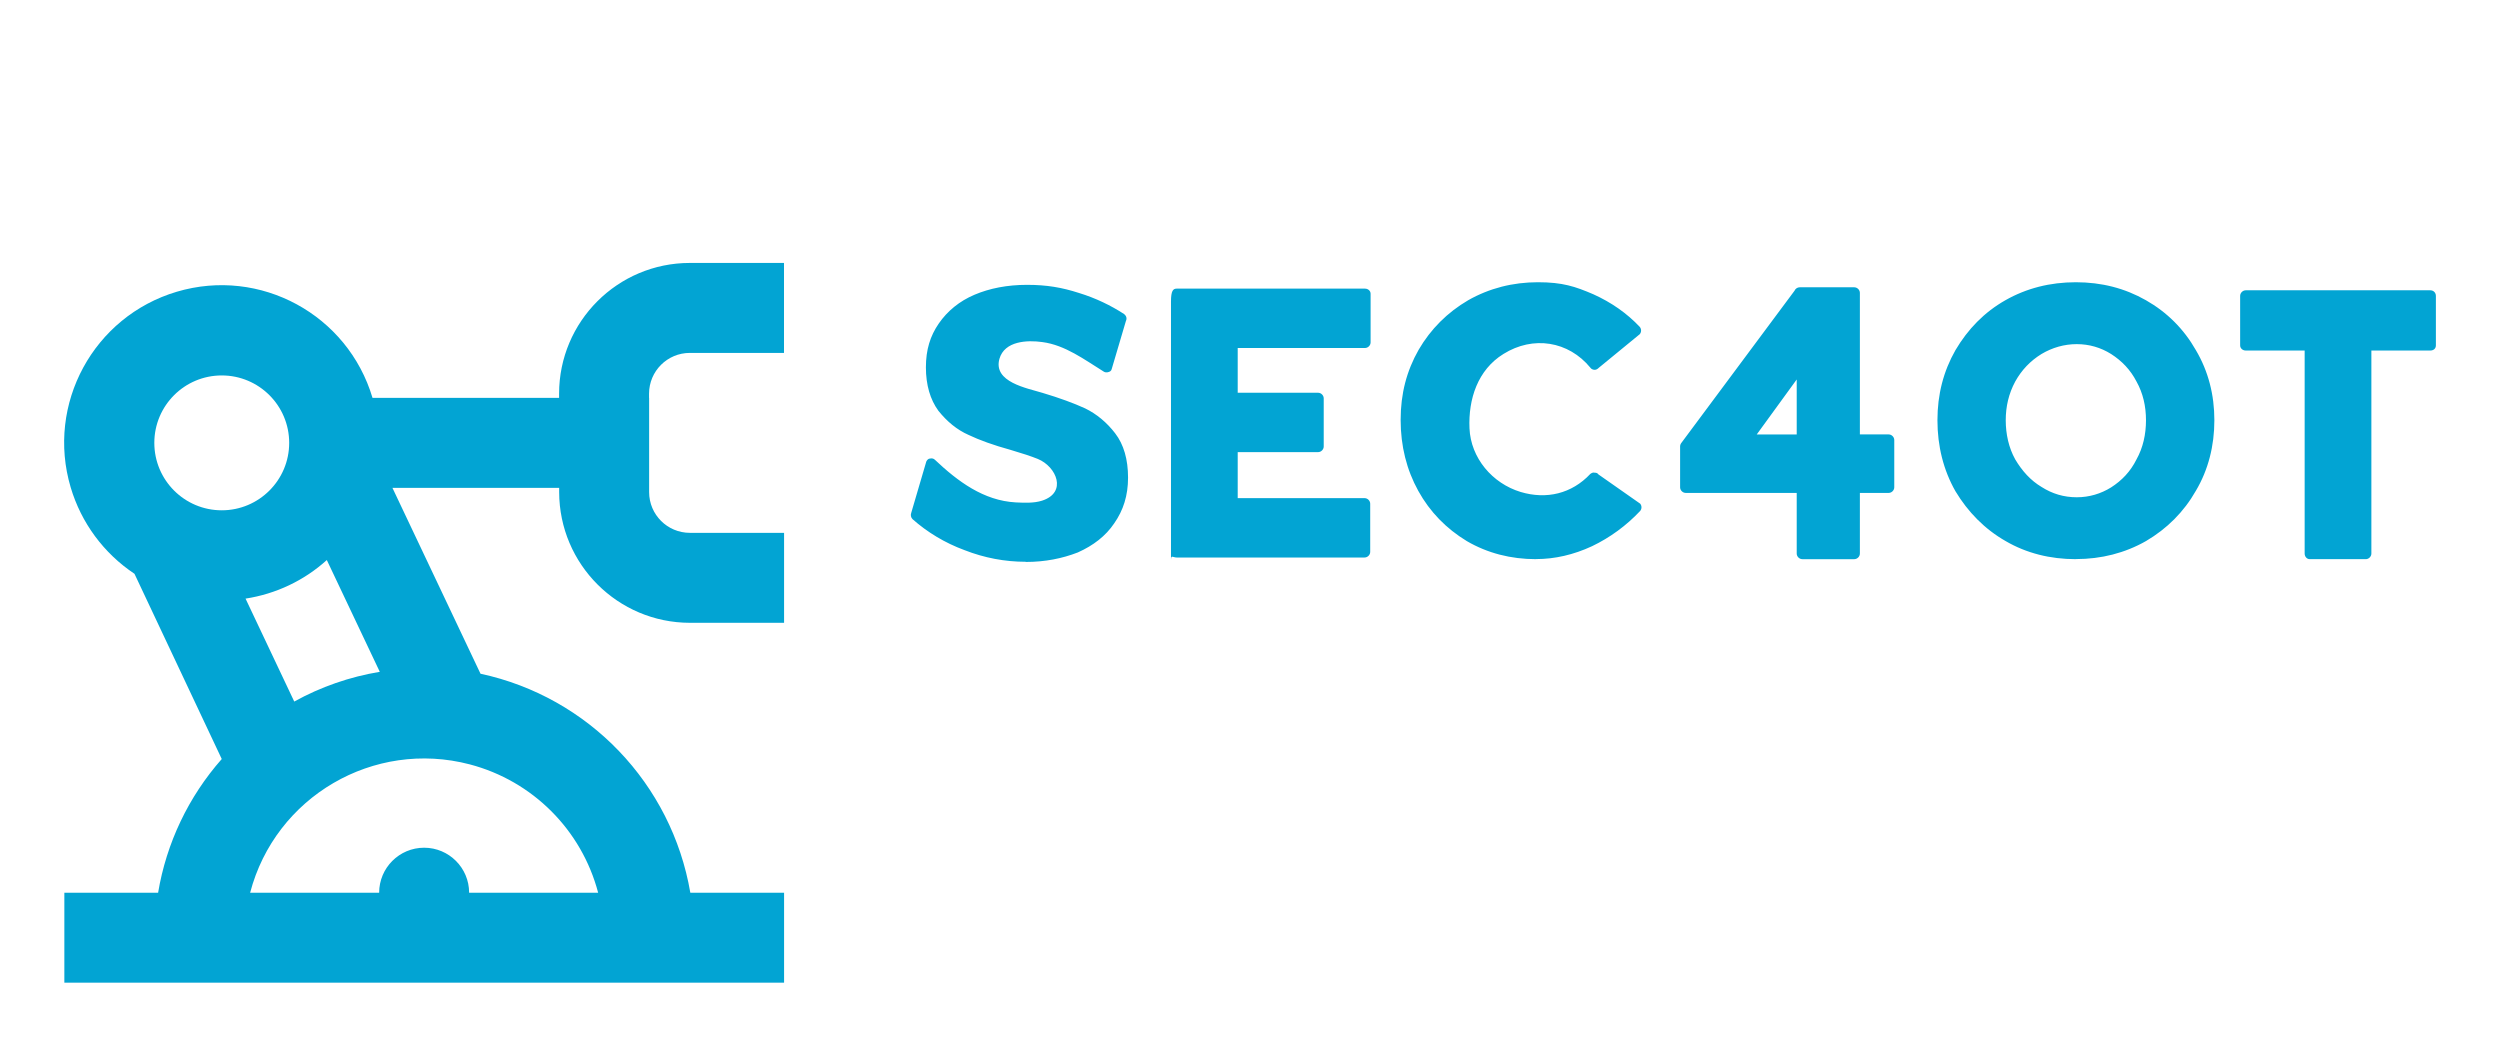
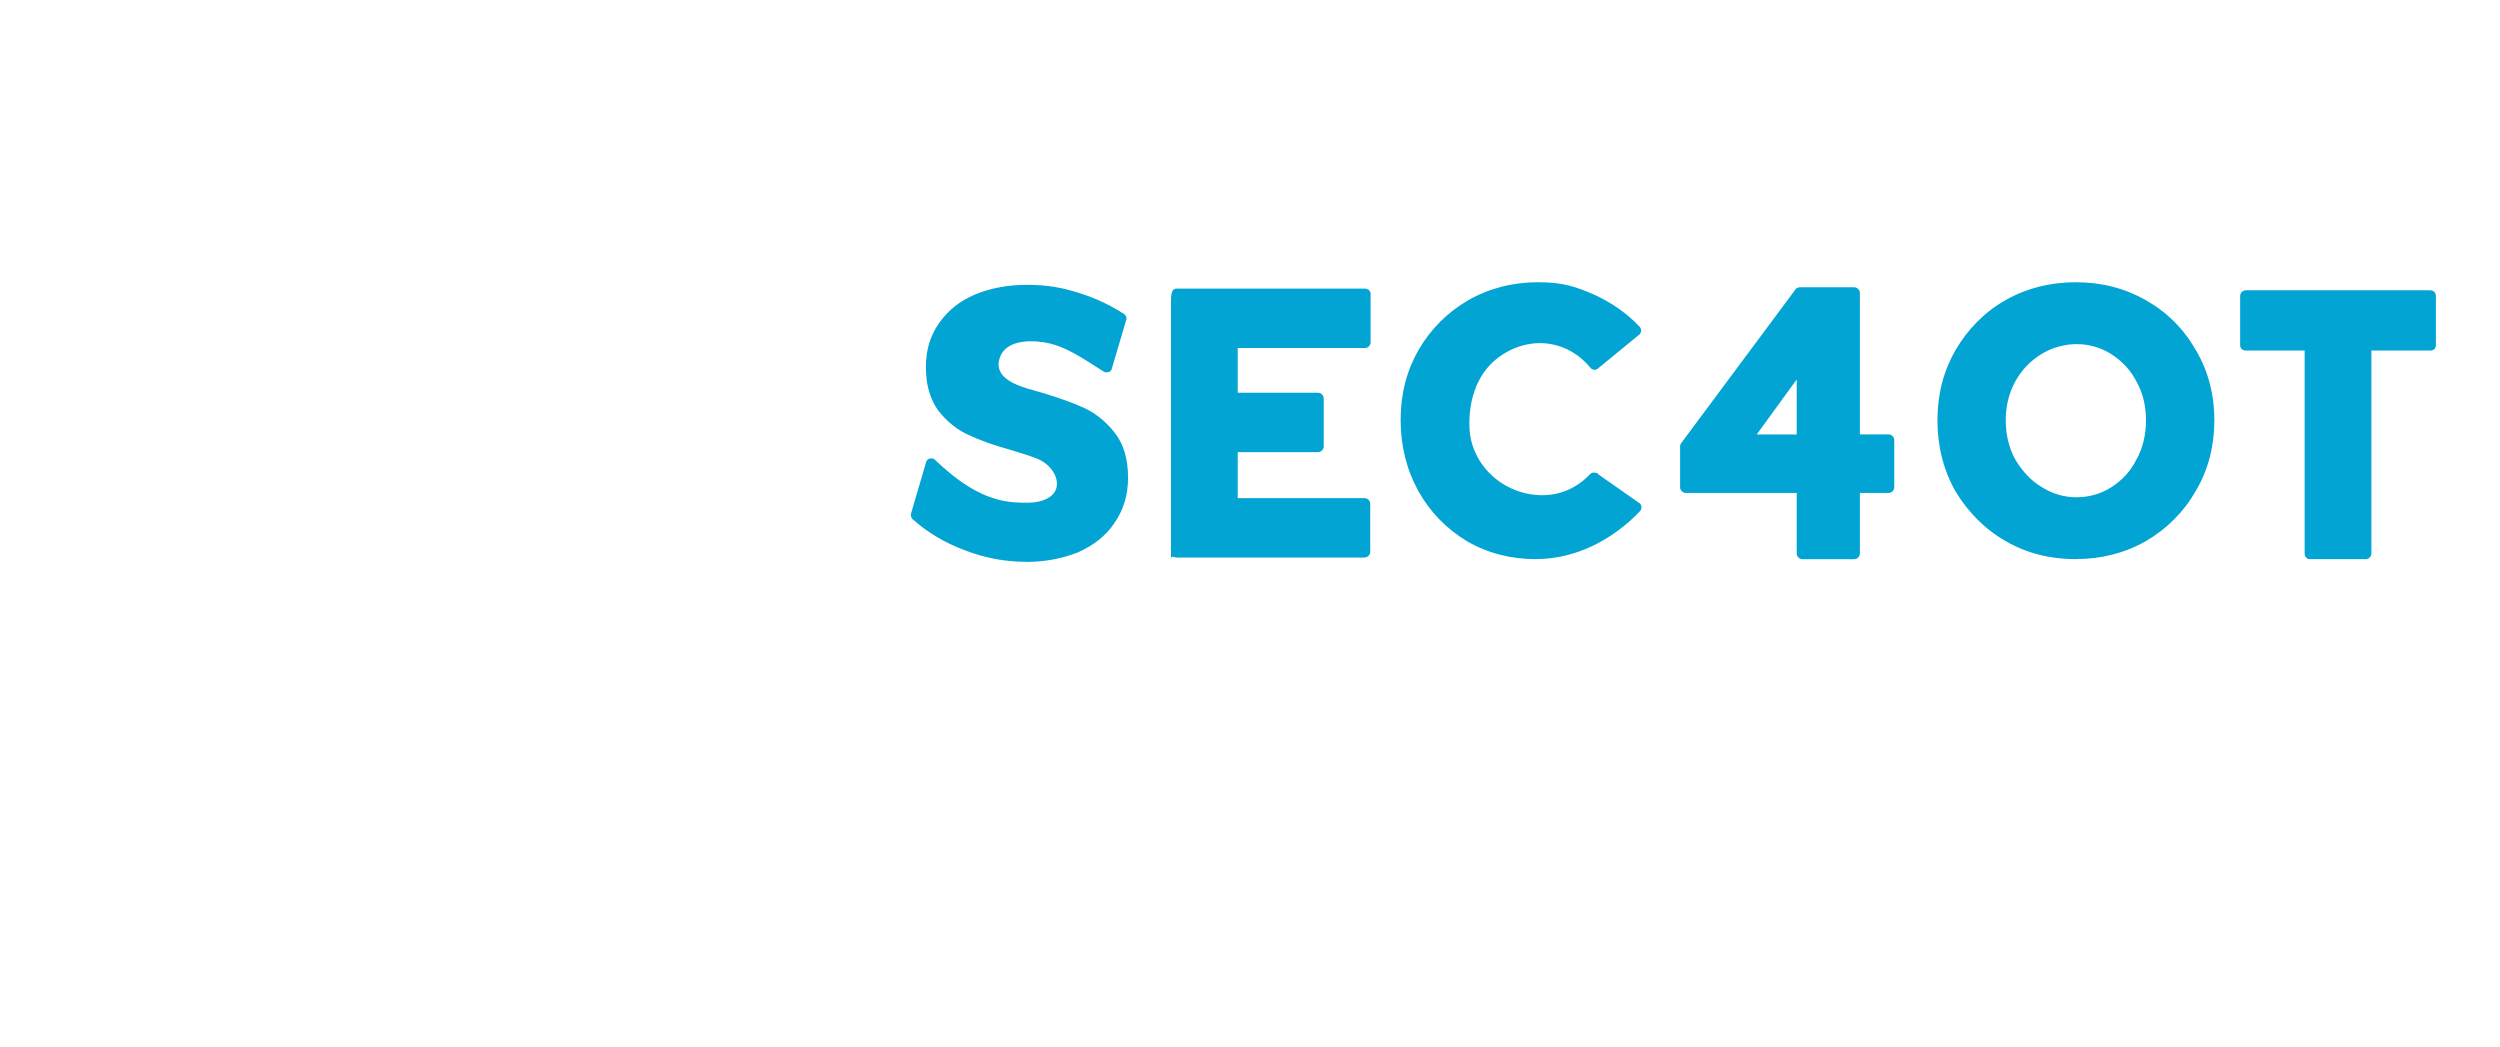
<svg xmlns="http://www.w3.org/2000/svg" id="Layer_1" version="1.1" viewBox="0 0 3162.3 1324.1">
  <defs>
    <style>
      .st0 {
        fill: #02a4d3;
      }
    </style>
  </defs>
  <g id="SvgjsG6046">
-     <path class="st0" d="M821,503.3v-5.3c0-28.5,23.1-51.6,51.6-51.6h119.1v-113.8h-119.1c-91.3,0-165.4,74.1-165.4,165.4v5.3h-236c-31.3-105.4-142.1-165.6-247.5-134.3s-165.6,142.1-134.3,247.5c13.3,44.8,41.8,83.4,80.7,109.3l110.4,234.3c-42.1,47.7-70,106.3-80.5,169.1h-118.6v113.8h910.4v-113.8h-118.6c-23.6-137.9-128.7-247.6-265.4-277l-111.4-235.1h210.9v5.4c.2,91.3,74.2,165.2,165.4,165.3h119.1v-113.8h-119.1c-28.5,0-51.6-23-51.6-51.5v-119.2ZM372.2,887.4l-61.6-130.2c38.3-5.9,74.1-22.8,102.8-48.8l67,141.4c-38,6.3-74.6,19-108.2,37.6ZM280.5,474.9c47.1,0,85.3,38.2,85.3,85.3s-38.2,85.3-85.3,85.3-85.3-38.2-85.3-85.3,38.2-85.3,85.3-85.3ZM756.6,1129.2h-163.2c0-31.4-25.5-56.9-56.9-56.9s-56.9,25.5-56.9,56.9h-163.2c31.9-121.6,156.4-194.2,277.9-162.3,79.4,20.9,141.4,82.9,162.3,162.3h-.1Z" />
-   </g>
+     </g>
  <g id="SvgjsG6047">
    <path class="st0" d="M1297.3,710.6c-26.1,0-52.2-4.9-77.2-14.7-25-9.2-47.3-22.8-65.8-39.2-2.2-2.2-2.7-5.4-1.6-8.2l19-64.7c1.1-2.2,2.7-3.8,4.9-3.8,2.2-.5,4.4,0,6,1.6,28.8,27.2,61.5,51.7,102.3,53.9,10.9.5,22.8,1.1,33.2-2.2,32.1-10.3,18.5-43-5.4-52.8-8.2-3.3-19.6-7.1-34.3-11.4-21.8-6-39.7-12.5-53.3-19-14.7-6.5-27.2-16.9-38.1-30.5-10.3-14.1-15.8-32.6-15.8-54.9s5.4-39.7,16.3-55.5,26.1-28.3,45.2-36.4,41.3-12.5,66.4-12.5,44.1,3.3,65.8,10.3c21.2,6.5,40.3,15.8,57.1,26.7,2.7,2.2,3.8,5.4,2.2,8.7l-18,60.9c-.5,2.2-2.2,3.3-4.4,3.8-1.6.5-3.8.5-5.4-.5-24.5-15.2-49-33.7-77.8-37.5-19-2.7-47.9-1.6-54.4,21.2-8.2,29.4,34.8,37,54.4,43,21.8,6.5,39.7,13.1,53.9,19.6,14.7,7.1,27.7,18,38.1,31.6,10.9,14.1,16.3,33.2,16.3,56s-6,41.3-17.4,57.7c-10.9,16.3-26.7,28.3-46.2,37-19.6,7.6-41.3,12-65.8,12ZM1481.2,707.3v-325.9c0-13.6,2.7-16.3,7.1-16.3h238.3c3.8,0,7.1,2.7,7.1,6.5v61.5c0,3.8-3.3,7.1-7.1,7.1h-161v56.6h101.7c3.8,0,7.1,3.3,7.1,7.1v60.9c0,3.8-3.3,7.1-7.1,7.1h-101.7v58.2h160.5c3.8,0,7.1,3.3,7.1,7.1v60.9c0,3.8-3.3,7.1-7.1,7.1h-237.7c-4.4,0-7.1-3.3-7.1,2.2ZM1943.1,707.3c-32.1,0-61.5-7.6-87.6-22.8-26.1-15.8-46.8-37-61.5-63.6s-22.3-56.6-22.3-89.8,7.6-62,22.8-88.7c15.2-26.1,36.4-47.3,62.6-62.6,26.7-15.2,56.6-22.8,88.1-22.8s47.3,5.4,70.2,15.2c22.8,10.3,42.4,23.9,58.8,41.3,2.2,2.7,2.2,6.5,0,9.2l-51.7,42.4c-1.6,1.6-3.3,2.7-5.4,2.7s-4.4-1.1-5.4-2.7c-27.7-33.7-72.4-40.8-109.9-17.4-32.6,20.1-44.6,57.1-43,94.1,1.6,37.5,28.8,69.6,64.7,80.5,32.6,9.8,64.7,2.2,88.1-22.8,1.6-1.1,3.3-2.2,5.4-1.6,2.2,0,3.8.5,4.9,2.2l52.8,37c2.2,2.7,2.2,6.5,0,9.2-17.4,18.5-38.1,33.7-60.9,44.6-23.4,10.9-47.3,16.3-70.7,16.3h0ZM2279.8,707.3c-3.8,0-7.1-3.3-7.1-7.1v-76.7h-140.4c-3.8,0-7.1-3.3-7.1-7.1v-52.2c0-1.1.5-2.2,1.1-3.3l143.6-193.1c1.1-2.7,3.8-4.4,6.5-4.4h69.1c3.8,0,7.1,3.3,7.1,7.1v179h36.4c3.8,0,7.1,3.3,7.1,7.1v59.8c0,3.8-3.3,7.1-7.1,7.1h-36.4v76.7c0,3.8-3.3,7.1-7.1,7.1h-65.8ZM2222.1,549.6h50.6v-69.6l-50.6,69.6ZM2625.8,707.3c-32.6,0-62.6-7.6-88.7-22.8-26.7-15.2-47.9-37-63.6-63.1-15.2-26.7-22.8-57.1-22.8-89.8s7.6-62,22.8-88.7c15.8-26.7,36.4-47.9,63.1-63.1s56.6-22.8,89.2-22.8,62,7.6,88.7,22.8c26.7,15.2,47.9,36.4,63.1,63.1,15.8,26.7,23.4,56.6,23.4,88.7s-7.6,62.6-23.4,89.2c-15.2,26.7-36.4,47.9-63.1,63.6-26.7,15.2-56.6,22.8-88.7,22.8ZM2626.9,629c15.8,0,30.5-4.4,43.5-12.5,13.6-8.7,24.5-20.1,32.1-35.4,8.2-14.7,12-31.6,12-49.5s-3.8-34.3-12-49c-7.6-14.7-18.5-26.1-32.1-34.8-13.1-8.2-27.7-12.5-43.5-12.5s-31,4.4-44.6,12.5c-14.1,8.7-25,20.1-33.2,34.8-8.2,15.2-12,31.6-12,49s3.8,34.8,12,49.5c8.7,14.7,19.6,26.7,33.2,34.8,13.6,8.7,28.3,13.1,44.6,13.1ZM2921.7,707.3c-3.8,0-6.5-3.3-6.5-7.1v-256.8h-74.5c-3.8,0-7.1-2.7-7.1-6.5v-62.6c0-3.8,3.3-7.1,7.1-7.1h233.4c4.4,0,7.1,3.3,7.1,7.1v62.6c0,3.8-2.7,6.5-7.1,6.5h-74.5v256.8c0,3.8-3.3,7.1-7.1,7.1h-70.7Z" />
  </g>
</svg>